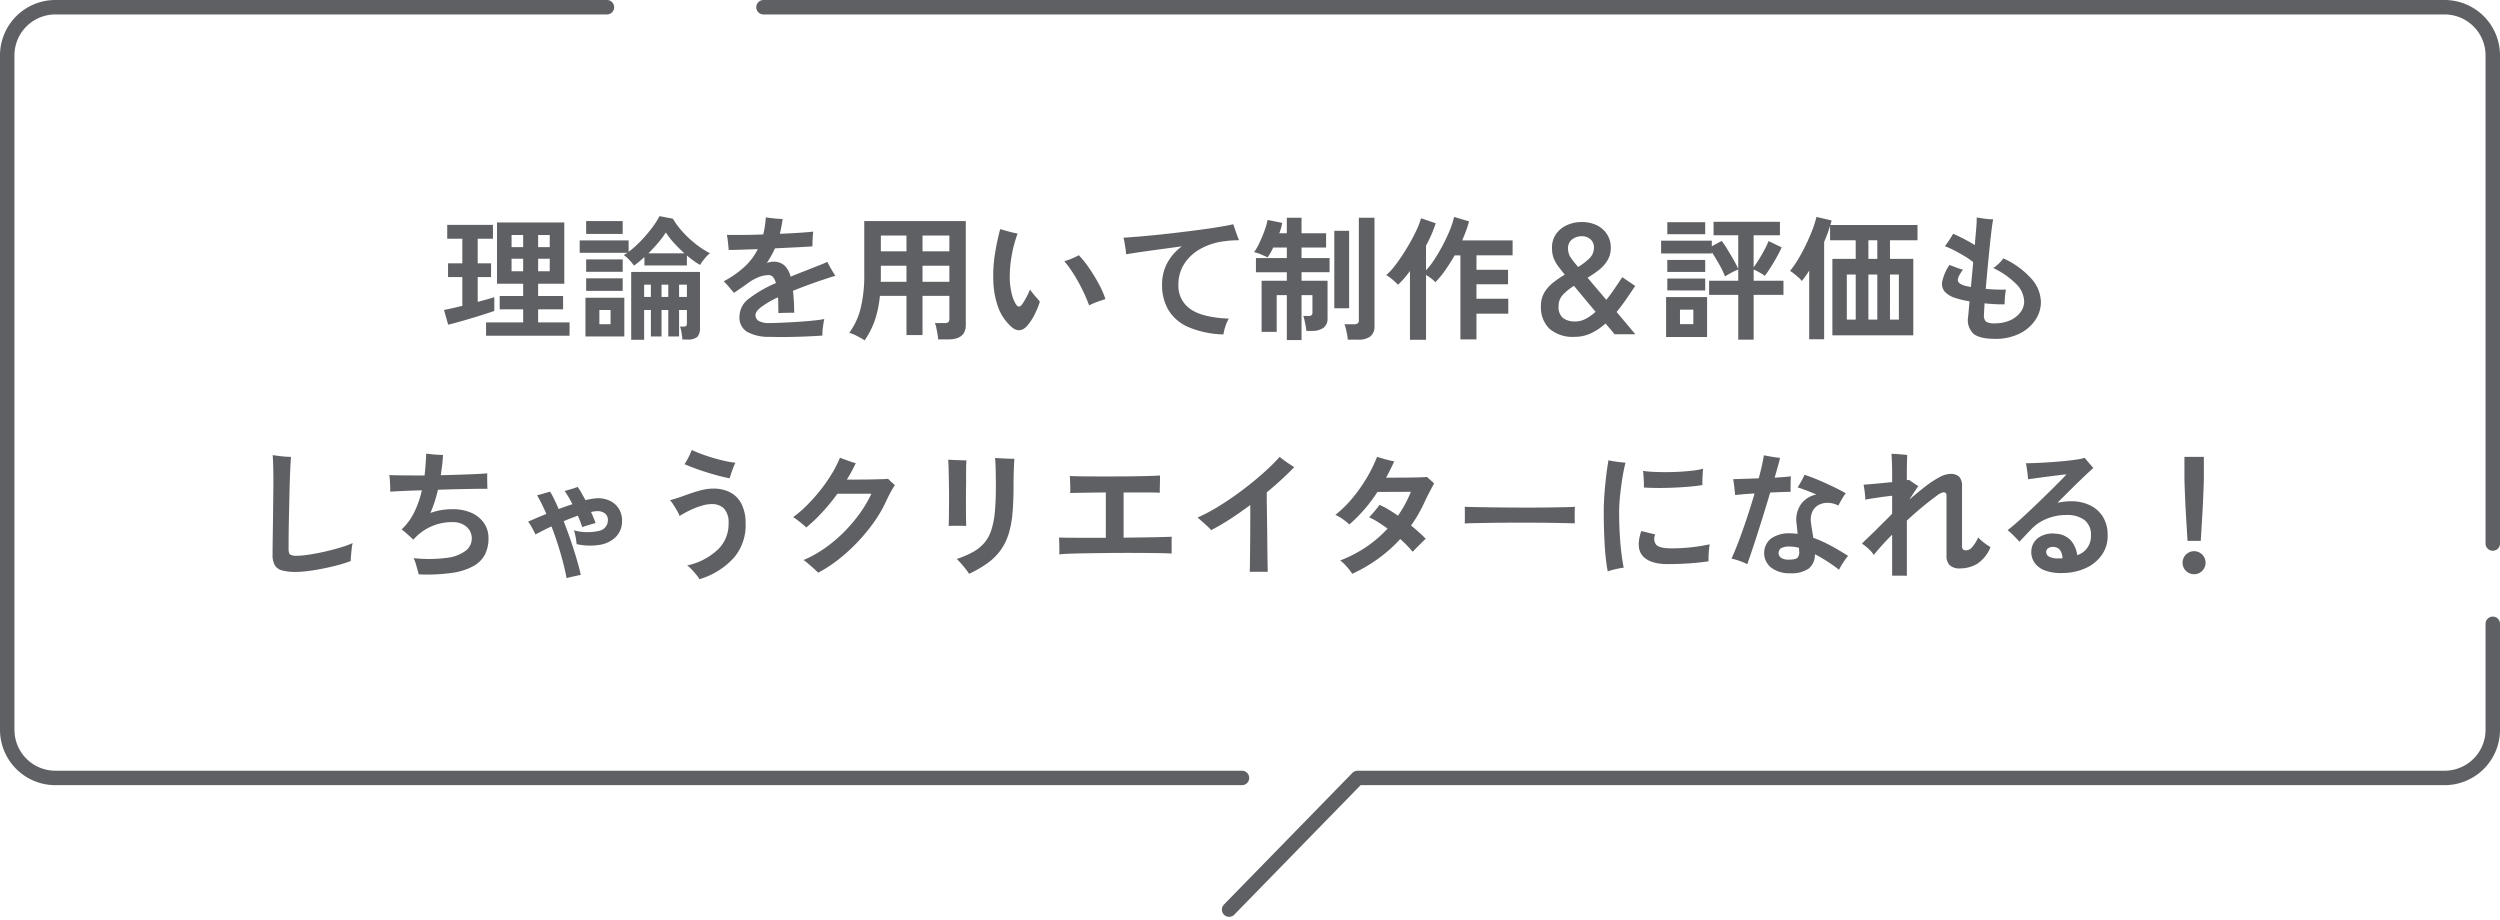
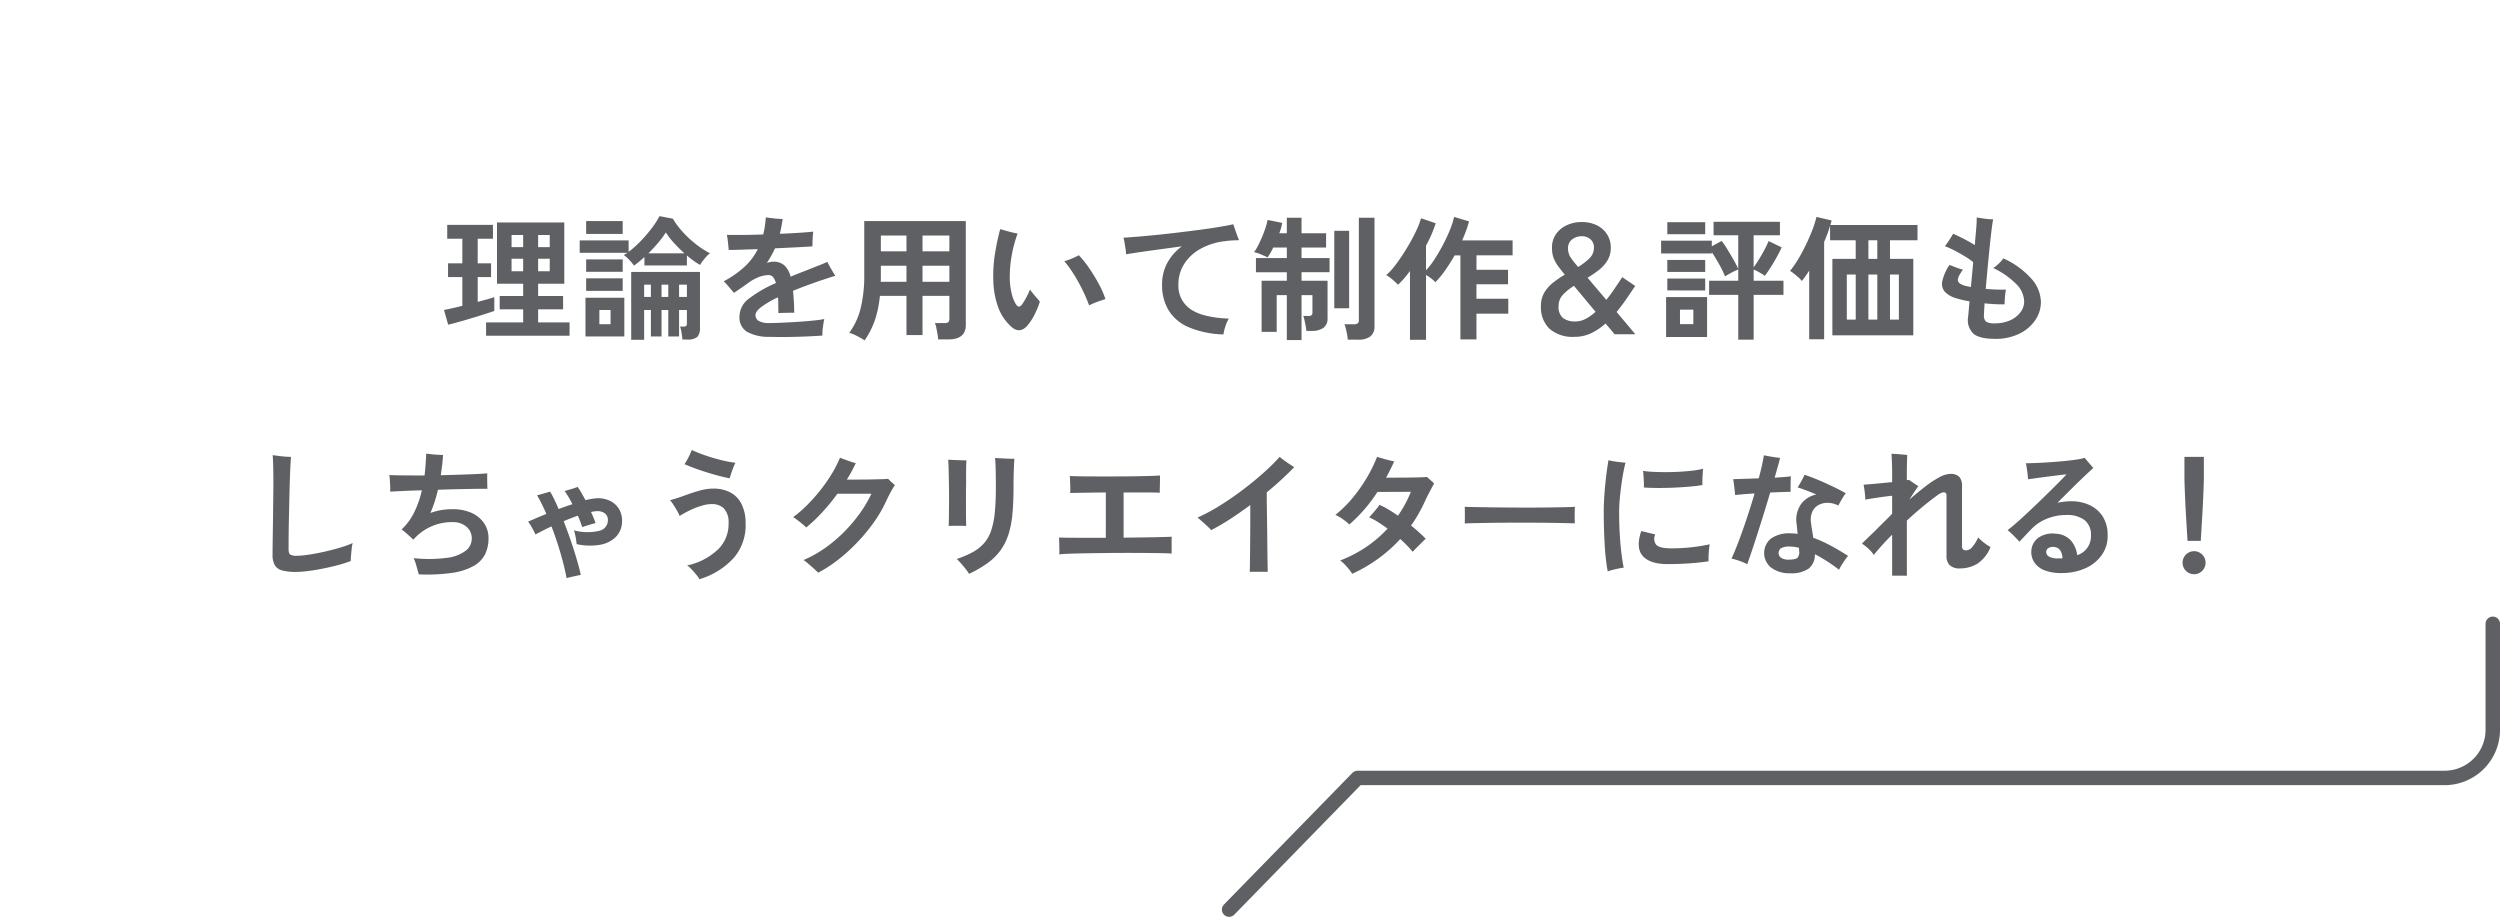
<svg xmlns="http://www.w3.org/2000/svg" width="519" height="191" viewBox="0 0 519 191">
  <g transform="translate(-880.5 -110.5)">
    <path d="M-158.592,1.2V-1.568h7.7V-4.284h-4.872V-7.056h4.872V-9.6h-5.432V-22.316h13.972V-9.6h-5.432v2.548h5.18v2.772h-5.18v2.716h6.524V1.2Zm-7.868-2.3-.868-3.052q.728-.14,1.722-.364t2.086-.5v-5.964h-2.968v-2.856h2.968v-5.1h-3.136v-2.884h9.492v2.884h-3.164v5.1h2.772v2.856h-2.772v5.152q1.064-.28,1.946-.532t1.5-.448v2.856q-.784.28-2.016.672t-2.618.812q-1.386.42-2.7.784T-166.46-1.092ZM-153.3-12.18h2.408v-2.6H-153.3Zm5.516,0h2.408v-2.6h-2.408Zm-5.516-5.012h2.408v-2.52H-153.3Zm5.516,0h2.408v-2.52h-2.408Zm19.32,19.236V-12.04h14.28V-.448a2.635,2.635,0,0,1-.546,1.876,2.975,2.975,0,0,1-2.114.56h-.98q-.056-.56-.182-1.386a5.852,5.852,0,0,0-.322-1.3h.644a1.082,1.082,0,0,0,.616-.126q.168-.126.168-.574V-4.144h-1.624V1.344h-2.24V-4.144h-1.4V1.344h-2.212V-4.144h-1.4V2.044Zm.588-15.4a11.047,11.047,0,0,0-.938-1.134A6.433,6.433,0,0,0-130-15.54a5.385,5.385,0,0,0,.728-.476h-9.884v-2.576H-129v2.38a21.04,21.04,0,0,0,2.478-2.212,29.247,29.247,0,0,0,2.3-2.674,17.524,17.524,0,0,0,1.638-2.534l2.772.532a16.347,16.347,0,0,0,1.946,2.632,21.516,21.516,0,0,0,2.716,2.562,18.1,18.1,0,0,0,3.038,1.974,7.58,7.58,0,0,0-1.12,1.134,8.665,8.665,0,0,0-.924,1.3,12.619,12.619,0,0,1-1.316-.84q-.7-.5-1.428-1.12v2.072h-8.82v-1.764q-.56.532-1.106.98T-127.876-13.356Zm-10.08,14.7V-6.692h8.064V1.344Zm.14-21.28V-22.6h7.588v2.66Zm0,11.816v-2.6h7.588v2.6Zm0-3.948v-2.576h7.588v2.576Zm12.908-3.836h7.5q-1.12-1.008-2.17-2.156a15.122,15.122,0,0,1-1.694-2.184,18.174,18.174,0,0,1-1.568,2.114Q-123.816-16.968-124.908-15.9ZM-135.072-1.2h2.324v-2.94h-2.324Zm16.548-5.656h1.624V-9.408h-1.624Zm-7.252,0h1.4V-9.408h-1.4Zm3.612,0h1.4V-9.408h-1.4Zm21.924,8.288a9.1,9.1,0,0,1-4.2-1.064,3.445,3.445,0,0,1-1.54-3.22,4.648,4.648,0,0,1,1.974-3.668,25.965,25.965,0,0,1,5.586-3.22,3.293,3.293,0,0,0-.588-1.218,1.154,1.154,0,0,0-.924-.434,5.667,5.667,0,0,0-2.058.42,9.372,9.372,0,0,0-2.086,1.148q-.616.448-1.47,1.036L-107.128-7.7q-.42-.476-1.036-1.218a13.526,13.526,0,0,0-1.092-1.19,20.163,20.163,0,0,0,4.382-3.066,12.961,12.961,0,0,0,2.7-3.6q-1.932.056-3.542.112t-2.506.056q-.028-.364-.084-.938t-.126-1.176a7.314,7.314,0,0,0-.182-1.022q1.26.028,3.276.014t4.284-.1q.2-.812.336-1.708t.2-1.848q.644.112,1.694.224a17.383,17.383,0,0,0,1.806.112,27.381,27.381,0,0,1-.588,3.08q2.212-.084,4.074-.21t2.87-.238q-.056.364-.1.938t-.056,1.148q-.014.574-.014.966-.644.056-1.848.126t-2.73.14q-1.526.07-3.206.154-.364.812-.784,1.554t-.9,1.47a5.982,5.982,0,0,1,.672-.182,3.424,3.424,0,0,1,.7-.07,3.275,3.275,0,0,1,2.254.756,4.792,4.792,0,0,1,1.3,2.352q.812-.336,1.694-.686t1.834-.714q1.316-.532,2.464-.98a17.491,17.491,0,0,0,1.624-.7l.5.938q.308.574.644,1.12t.532.854q-.56.14-1.442.434l-1.764.588q-.882.294-1.47.518-2.3.812-4.116,1.568a44.367,44.367,0,0,1,.252,4.564q-.42-.028-1.05-.014l-1.232.028q-.6.014-.994.042-.028-.9-.028-1.722t-.056-1.554a19.581,19.581,0,0,0-3.486,2.016q-1.19.924-1.19,1.652a1.436,1.436,0,0,0,.588,1.2,4.4,4.4,0,0,0,2.38.476q.672,0,1.764-.042t2.408-.112q1.316-.07,2.66-.168t2.52-.224a19.533,19.533,0,0,0,1.96-.294q-.168.784-.294,1.792a10.246,10.246,0,0,0-.1,1.652q-1.176.084-2.7.154t-3.136.112q-1.61.042-3.094.028T-100.24,1.428ZM-80,2.156q-.7-.448-1.6-.91a8.666,8.666,0,0,0-1.6-.658A14.142,14.142,0,0,0-80.85-4.424a28.288,28.288,0,0,0,.77-7.084V-22.6H-59v21.56q0,3-3.612,3h-2.128a10.135,10.135,0,0,0-.14-1.12Q-64.988.2-65.114-.42a5.313,5.313,0,0,0-.294-1.008h1.96a1.332,1.332,0,0,0,.812-.182.983.983,0,0,0,.224-.77v-4.7h-5.572V1.064h-3.332V-7.084h-5.516a22.647,22.647,0,0,1-1.036,5.026A17.038,17.038,0,0,1-80,2.156ZM-67.984-10h5.572v-3.332h-5.572Zm0-6.328h5.572V-19.6h-5.572ZM-76.664-10h5.348v-3.332h-5.32v2.576Q-76.636-10.388-76.664-10Zm.028-6.328h5.32V-19.6h-5.32ZM-49.588-.7a10.123,10.123,0,0,1-2.688-4,17.4,17.4,0,0,1-1.008-5.516,27.894,27.894,0,0,1,.308-5.4,47.922,47.922,0,0,1,1.12-5.32q.756.224,1.764.5a18.051,18.051,0,0,0,1.848.42,26.062,26.062,0,0,0-1.274,4.844,25.137,25.137,0,0,0-.35,4.676,14.651,14.651,0,0,0,.378,2.884A7.653,7.653,0,0,0-48.636-5.4q.336.532.644.546t.672-.434a14.868,14.868,0,0,0,.826-1.372A16.068,16.068,0,0,0-45.668-8.4a14.3,14.3,0,0,0,1.106,1.414q.63.714.938,1.106a18.587,18.587,0,0,1-1.05,2.59,11.513,11.513,0,0,1-1.414,2.226Q-47.74.98-49.588-.7ZM-33.4-5.1a33.112,33.112,0,0,0-1.358-3.178,35.459,35.459,0,0,0-1.764-3.192,23.953,23.953,0,0,0-2.03-2.814,10.6,10.6,0,0,0,1.652-.574q.868-.378,1.372-.658a22.023,22.023,0,0,1,2.184,2.744A35.829,35.829,0,0,1-31.36-9.506a17.978,17.978,0,0,1,1.344,3.094q-.616.2-1.568.532A14.444,14.444,0,0,0-33.4-5.1ZM-5.516.924a19.75,19.75,0,0,1-7.322-1.54,8.956,8.956,0,0,1-4.116-3.556,10.119,10.119,0,0,1-1.3-5.18,9.422,9.422,0,0,1,1.078-4.564A10.529,10.529,0,0,1-14.14-17.36q-2.3.308-4.55.616t-4.088.574q-1.834.266-2.954.462a7.614,7.614,0,0,0-.1-1.078q-.1-.658-.21-1.316a10.239,10.239,0,0,0-.224-1.05q1.316-.084,3.178-.238t4.046-.378q2.184-.224,4.466-.5t4.4-.56q2.114-.28,3.864-.574t2.842-.546q.14.42.35,1.036t.434,1.232q.224.616.42,1.036-.616.028-1.33.056a16.905,16.905,0,0,0-1.694.168,13.463,13.463,0,0,0-4.788,1.47,9.5,9.5,0,0,0-3.486,3.094,7.874,7.874,0,0,0-1.3,4.508,5.8,5.8,0,0,0,2.436,4.97Q-10-2.6-4.4-2.352A7.755,7.755,0,0,0-5.11-.742,10.459,10.459,0,0,0-5.516.924ZM7.644,2.1V-7.224h-2.1V.392H2.408V-10.22H7.644v-1.764H1.232v-2.94H7.644v-2.184H4.816a11.659,11.659,0,0,1-.588,1.134q-.308.518-.56.91-.532-.252-1.372-.616A6.864,6.864,0,0,0,.84-16.156,8.812,8.812,0,0,0,1.666-17.5q.434-.84.84-1.806t.714-1.9a10.877,10.877,0,0,0,.42-1.638l3.052.616q-.084.476-.238,1.036a10.541,10.541,0,0,1-.378,1.12H7.644V-23.3H10.7v3.22h5.1v2.968H10.7v2.184H16.52v2.94H10.7v1.764h5.4v7.756a2.355,2.355,0,0,1-.854,2.03A4.132,4.132,0,0,1,12.768.2H11.7a9.021,9.021,0,0,0-.14-1.022q-.112-.6-.238-1.176a5.535,5.535,0,0,0-.266-.91h1.176a.643.643,0,0,0,.728-.728V-7.224H10.7V2.1ZM20.3,2.016a8.873,8.873,0,0,0-.14-1.05q-.112-.6-.252-1.19a5.194,5.194,0,0,0-.308-.952h1.932a1.411,1.411,0,0,0,.812-.182.835.835,0,0,0,.252-.714V-23.3h3.248V-.812a2.577,2.577,0,0,1-.854,2.156,4.151,4.151,0,0,1-2.59.672ZM17.5-4.508V-20.58h3.08V-4.508ZM33.208,2.044v-14.28q-.616.84-1.246,1.568A15.035,15.035,0,0,1,30.716-9.38a11.076,11.076,0,0,0-1.148-1.092A8.975,8.975,0,0,0,28.28-11.4a11.466,11.466,0,0,0,1.666-1.764q.882-1.12,1.764-2.478T33.376-18.4q.784-1.4,1.344-2.66a14.165,14.165,0,0,0,.784-2.128l3.052,1.036A26.969,26.969,0,0,1,36.54-17.5v5.124A16.534,16.534,0,0,0,38.388-14.8q.924-1.442,1.75-3.024a32.553,32.553,0,0,0,1.414-3.066,15.808,15.808,0,0,0,.812-2.576l3.108.924q-.252.952-.616,1.946t-.812,2H54.516v3.108h-7.5v3h6.552v3H47.012v3H53.62v3.108H47.012V1.96H43.68V-15.484h-1.2q-.924,1.624-1.946,3.08a18.761,18.761,0,0,1-2.058,2.492,5.369,5.369,0,0,0-.84-.77,11.844,11.844,0,0,0-1.092-.742V2.044Zm34.16-.616a7.338,7.338,0,0,1-5.18-1.666A6.124,6.124,0,0,1,60.4-4.956a5.375,5.375,0,0,1,.7-2.8A7.561,7.561,0,0,1,62.93-9.828a21.253,21.253,0,0,1,2.422-1.652q-.784-.952-1.386-1.764a6.972,6.972,0,0,1-.938-1.708A5.8,5.8,0,0,1,62.692-17a4.886,4.886,0,0,1,.882-2.968,5.54,5.54,0,0,1,2.282-1.82,7.288,7.288,0,0,1,2.968-.616,6.977,6.977,0,0,1,3.234.7,5.2,5.2,0,0,1,2.1,1.9,5.021,5.021,0,0,1,.742,2.688,5.066,5.066,0,0,1-.686,2.674,7.33,7.33,0,0,1-1.778,1.988,23.127,23.127,0,0,1-2.352,1.61q.392.476,1.33,1.582t2.562,3.01q.812-1.008,1.624-2.2t1.68-2.506l2.688,1.82q-.952,1.428-1.9,2.8t-1.96,2.6L80,.9H75.684Q75.6.784,75.1.182T73.808-1.344A12.292,12.292,0,0,1,70.8.686,7.976,7.976,0,0,1,67.368,1.428Zm.224-3.192A4.5,4.5,0,0,0,69.664-2.3,9.532,9.532,0,0,0,71.736-3.78q-1.2-1.428-2.408-2.884T67.256-9.156a11.392,11.392,0,0,0-2.268,1.82,3.342,3.342,0,0,0-.924,2.38,2.975,2.975,0,0,0,.91,2.478A4.164,4.164,0,0,0,67.592-1.764Zm.532-11.312a12.868,12.868,0,0,0,2.324-1.778A3.02,3.02,0,0,0,71.4-17.08a2.163,2.163,0,0,0-.742-1.764,2.694,2.694,0,0,0-1.778-.616,3.249,3.249,0,0,0-1.988.644,2.191,2.191,0,0,0-.868,1.876,3.4,3.4,0,0,0,.63,2.03A22.98,22.98,0,0,0,68.124-13.076ZM101.36,2.016v-9.3H95.312v-2.94h6.048v-2.324a11,11,0,0,0-1.442.672q-.826.448-1.3.756a19.979,19.979,0,0,0-1.232-2.534q-.784-1.386-1.512-2.478v.252H85.344v-2.66H95.872v1.176l2.044-1.12a19.389,19.389,0,0,1,1.162,1.708q.658,1.064,1.288,2.17a20.478,20.478,0,0,1,.994,1.946v-7H96.236v-2.8h13.776v2.8h-5.46v6.664q.532-.728,1.12-1.68t1.12-1.946a18.458,18.458,0,0,0,.868-1.834l2.716,1.316q-.364.812-.98,1.932t-1.3,2.2q-.686,1.078-1.218,1.778a8.871,8.871,0,0,0-1.12-.714,11.9,11.9,0,0,0-1.2-.6v2.324h6.188v2.94h-6.188v9.3Zm-14.98-.56V-6.832h8.512V1.456Zm.252-13.5v-2.492H94.5v2.492Zm0-7.84v-2.492H94.5v2.492Zm0,11.676v-2.464H94.5V-8.2Zm2.632,7h2.772v-3H89.264Zm26.824,3.136V-12.32q-.392.616-.77,1.162a11.12,11.12,0,0,1-.77.994,3.984,3.984,0,0,0-.686-.742q-.462-.406-.938-.784a7.212,7.212,0,0,0-.812-.574,19.241,19.241,0,0,0,1.694-2.436q.854-1.428,1.61-3t1.33-3.066a20.877,20.877,0,0,0,.854-2.7l3.136.728a9.2,9.2,0,0,1-.252.952h18.088v3.164H132.86v3.864H137.7V1.12H120.9V-14.756h4.844V-18.62h-5.32v-3.024q-.224.784-.532,1.624t-.7,1.736V1.932ZM123.9-2.156h1.848v-9.352H123.9Zm4.48,0h1.848v-9.352H128.38Zm4.48,0h1.848v-9.352H132.86Zm-4.48-12.6h1.848V-18.62H128.38Zm26.264,16.6q-3.136,0-4.424-1.036a3.863,3.863,0,0,1-1.148-3.444q.056-.476.126-1.33t.182-1.974q-.812-.14-1.54-.308t-1.316-.364a4.992,4.992,0,0,1-2.3-1.344,2.535,2.535,0,0,1-.5-2.184,9.867,9.867,0,0,1,1.484-3.36q.728.28,1.47.56a11.124,11.124,0,0,0,1.33.42q-1.176,1.6-1.05,2.282t1.526,1.078q.5.112,1.176.252.112-1.232.238-2.548t.238-2.632a16.309,16.309,0,0,0-1.764-1.218q-1.036-.63-2.128-1.19a19.164,19.164,0,0,0-1.988-.9q.448-.56.952-1.33t.756-1.246q.812.336,2.1.994t2.408,1.358q.028-.2.042-.406t.014-.406q.168-1.736.266-3.066a17.274,17.274,0,0,0,.07-1.862q.728.14,1.708.266a13.625,13.625,0,0,0,1.708.126q-.14.672-.336,2.254t-.406,3.654q-.21,2.072-.42,4.312t-.378,4.228q1.008.084,2.086.126t2.114.014a9.265,9.265,0,0,0-.154.952q-.07.588-.1,1.162t-.028.938q-.98.028-2.044-.028t-2.128-.168q-.028.784-.07,1.4t-.042.98a1.715,1.715,0,0,0,.406,1.4,3.242,3.242,0,0,0,1.89.364,7.413,7.413,0,0,0,3.15-.63,5.431,5.431,0,0,0,2.128-1.666,3.68,3.68,0,0,0,.77-2.24A5.342,5.342,0,0,0,159-9.6a16.547,16.547,0,0,0-4.69-3.248,7.982,7.982,0,0,0,1.12-.924,6.445,6.445,0,0,0,.952-1.092,17.273,17.273,0,0,1,5.74,4.116A7.486,7.486,0,0,1,164.192-5.8a6.625,6.625,0,0,1-1.176,3.766A8.378,8.378,0,0,1,159.7.784,11.237,11.237,0,0,1,154.644,1.848ZM-198.044,50.232a10.764,10.764,0,0,1-2.884-.308,2.473,2.473,0,0,1-1.526-1.092,4.319,4.319,0,0,1-.462-2.184q0-1.316.028-3.108t.056-3.724q.028-2.38.056-4.732t.028-4.032q0-1.512-.042-2.94t-.1-2.128q.392.056,1.12.154t1.484.154q.756.056,1.2.056-.056.616-.126,1.96t-.126,3.122q-.056,1.778-.1,3.752t-.084,3.92q-.042,1.946-.056,3.6t-.014,2.772q0,.9.336,1.148a2.737,2.737,0,0,0,1.456.252,17.062,17.062,0,0,0,2.3-.21q1.456-.21,3.164-.588t3.318-.854a21.812,21.812,0,0,0,2.73-.98,9.535,9.535,0,0,0-.2,1.176q-.084.728-.14,1.428t-.056,1.12a25.34,25.34,0,0,1-2.674.854q-1.526.406-3.15.728t-3.08.5A20.393,20.393,0,0,1-198.044,50.232Zm25.48.5q-.2-.7-.476-1.708a10.283,10.283,0,0,0-.588-1.652,29.313,29.313,0,0,0,6.944-.07,8,8,0,0,0,3.906-1.5,3.189,3.189,0,0,0,1.218-2.576,3.131,3.131,0,0,0-1.106-2.38,4.263,4.263,0,0,0-2.926-.952,10.479,10.479,0,0,0-4.592.994,10.652,10.652,0,0,0-3.5,2.646q-.448-.42-1.176-1.078t-1.26-1.05a12.475,12.475,0,0,0,2.66-3.654,20.506,20.506,0,0,0,1.54-4.466q-2.128.056-3.878.14t-2.7.14a9.381,9.381,0,0,0,0-1.036q-.028-.672-.07-1.358a6.84,6.84,0,0,0-.126-1.05q1.12.056,3.08.07t4.256.014q.252-2.24.336-4.536.42.056,1.064.126t1.3.112q.658.042,1.134.042-.056,1.008-.182,2.072T-168,30.156l3.822-.112q1.862-.056,3.374-.126t2.464-.154q-.028.56-.014,1.54t.042,1.68q-.98-.028-2.6,0t-3.612.07q-1.988.042-4.06.126-.28,1.232-.672,2.45a24.725,24.725,0,0,1-.9,2.366,12.575,12.575,0,0,1,2.184-.588,13.8,13.8,0,0,1,2.38-.2,9.45,9.45,0,0,1,3.99.77,6.182,6.182,0,0,1,2.59,2.128,5.464,5.464,0,0,1,.924,3.15,7.384,7.384,0,0,1-.714,3.318A5.861,5.861,0,0,1-161.182,49a12.866,12.866,0,0,1-4.452,1.428A36.887,36.887,0,0,1-172.564,50.736Zm30.688.784q-.42-2.268-1.246-5.124t-1.89-5.6q-1.008.448-1.862.9t-1.47.756q-.14-.336-.406-.84t-.574-1.008q-.308-.5-.532-.812.644-.28,1.624-.7t2.156-.9q-.476-1.092-.966-2.086t-.966-1.778q.5-.112,1.344-.364t1.372-.392q.42.7.868,1.624t.9,1.988q.728-.28,1.442-.532t1.414-.476a17.757,17.757,0,0,0-1.624-2.744q.308-.084.84-.238t1.064-.322q.532-.168.812-.28a13.482,13.482,0,0,1,.77,1.218q.406.714.854,1.526a14.02,14.02,0,0,1,2.3-.392,5.681,5.681,0,0,1,2.842.56,4.413,4.413,0,0,1,1.82,1.68,4.636,4.636,0,0,1,.63,2.408,4.614,4.614,0,0,1-1.218,3.3,6.077,6.077,0,0,1-3.346,1.708,12.416,12.416,0,0,1-4.872-.14q-.028-.364-.112-.924t-.21-1.106a6.007,6.007,0,0,0-.238-.826,10.632,10.632,0,0,0,5.18.112,2.243,2.243,0,0,0,1.876-2.184,1.731,1.731,0,0,0-.644-1.47,2.623,2.623,0,0,0-1.764-.434,6.232,6.232,0,0,0-1.092.168q.56,1.232.952,2.3-.28.056-.84.224t-1.106.336q-.546.168-.826.28-.2-.56-.42-1.162t-.5-1.218q-1.484.532-2.94,1.148.756,1.932,1.456,3.976t1.246,3.906q.546,1.862.854,3.262-.532.112-1.442.308T-141.876,51.52Zm27.58.224a6.035,6.035,0,0,0-.63-.9q-.434-.532-.938-1.078a6.321,6.321,0,0,0-.98-.882,13.144,13.144,0,0,0,6.552-3.472,7.33,7.33,0,0,0,2.044-5.32A4.155,4.155,0,0,0-109.27,37a3.523,3.523,0,0,0-2.422-.854,7.611,7.611,0,0,0-2.128.336,16.161,16.161,0,0,0-2.338.9,20.806,20.806,0,0,0-2.254,1.232,8.081,8.081,0,0,0-.532-1.092q-.364-.644-.77-1.26a7.886,7.886,0,0,0-.686-.924q1.456-.392,3.01-.966t3.08-1.008a10.513,10.513,0,0,1,2.87-.434,7.662,7.662,0,0,1,3.416.728,5.461,5.461,0,0,1,2.366,2.282,8.549,8.549,0,0,1,.938,4.046,10.39,10.39,0,0,1-2.38,7.252A15.651,15.651,0,0,1-114.3,51.744Zm6.272-20.944q-1.064-.2-2.366-.546t-2.632-.77q-1.33-.42-2.478-.854t-1.9-.77a7.132,7.132,0,0,0,.546-.882q.294-.546.56-1.106t.406-.952a28.114,28.114,0,0,0,2.716,1.092q1.6.56,3.276.98a25.165,25.165,0,0,0,3.08.588,7.57,7.57,0,0,0-.462,1.008q-.238.616-.434,1.218T-108.024,30.8Zm18.368,19.6q-.252-.28-.812-.784t-1.176-1.036a11.043,11.043,0,0,0-1.036-.812,24.542,24.542,0,0,0,4.494-2.52,29.225,29.225,0,0,0,3.976-3.374A31.375,31.375,0,0,0-80.948,38a25.678,25.678,0,0,0,2.352-4h-7.056a42.469,42.469,0,0,1-3.15,3.85,32.16,32.16,0,0,1-3.318,3.15q-.532-.5-1.344-1.148t-1.372-1.008a23.113,23.113,0,0,0,2.8-2.394,35.467,35.467,0,0,0,2.758-3.08,33.478,33.478,0,0,0,2.408-3.43,23.746,23.746,0,0,0,1.75-3.416q.42.168,1.036.392t1.232.434a9.339,9.339,0,0,0,1.008.294,30.162,30.162,0,0,1-1.848,3.416h2.422q1.33,0,2.618-.028t2.24-.056a10.55,10.55,0,0,0,1.26-.084q.14.14.448.434t.6.546a2.906,2.906,0,0,1,.378.364,11.793,11.793,0,0,0-.826,1.344q-.49.9-.966,1.932a26.963,26.963,0,0,1-2.492,4.312A36.954,36.954,0,0,1-81.4,43.96a36.455,36.455,0,0,1-3.976,3.64A28.041,28.041,0,0,1-89.656,50.4Zm31.332.224A8.549,8.549,0,0,0-59,49.658q-.448-.574-.952-1.148t-.924-.966a19.961,19.961,0,0,0,3.4-1.47,8.479,8.479,0,0,0,2.338-1.89,7.9,7.9,0,0,0,1.442-2.66,17.421,17.421,0,0,0,.728-3.78q.21-2.212.21-5.236,0-2.016-.042-3.626t-.126-2.31a1.293,1.293,0,0,1,.182.014,1.486,1.486,0,0,0,.21.014q.56.028,1.26.07t1.344.056q.644.014,1.008.014-.028.42-.07,1.344t-.07,2.086q-.028,1.162-.028,2.338,0,3.164-.224,5.6a20.339,20.339,0,0,1-.812,4.284,11.853,11.853,0,0,1-1.624,3.3,11.852,11.852,0,0,1-2.646,2.646A23.308,23.308,0,0,1-58.324,50.624Zm-4.228-9.94q.028-.56.042-1.666t.028-2.506q.014-1.4,0-2.884t-.042-2.856q-.028-1.372-.056-2.38t-.084-1.456q.42.028,1.162.056l1.5.056q.756.028,1.148.028-.056.588-.07,1.19t-.014,1.386q0,.14,0,.322t0,.35q0,.28,0,.77t0,1.078q-.028,1.036-.028,2.282v2.478q0,1.232.014,2.24t.042,1.512q-.728-.028-1.82-.028T-62.552,40.684Zm22.96,5.908q.028-.392.014-1.078l-.028-1.372q-.014-.686-.042-1.05.616.028,2.072.042t3.444.014h4.2V33.74q-1.6,0-3.066.028t-2.59.042q-1.12.014-1.736.042.028-.448.014-1.134t-.042-1.358q-.028-.672-.056-1.036.728.028,2.156.056t3.29.028H-28.1q2,0,3.864-.028t3.332-.07q1.47-.042,2.226-.1,0,.42-.014,1.12t-.028,1.386q-.014.686-.014,1.078-.952-.056-3.01-.056h-4.494v9.38q2.352-.028,4.452-.056t3.584-.07q1.484-.042,1.96-.07-.028.28-.028.8v2.7q-.7-.056-2.128-.084t-3.346-.042q-1.918-.014-4.06-.014t-4.3.028q-2.156.028-4.06.056t-3.332.084Q-38.92,46.508-39.592,46.592ZM-.056,50.2q.028-.532.042-1.652t.028-2.618q.014-1.5.028-3.178t.014-3.332v-3.08q-2.1,1.568-4.172,2.912a43.357,43.357,0,0,1-3.948,2.3,9.041,9.041,0,0,0-.812-.826q-.56-.518-1.134-1.022t-.882-.756a38.194,38.194,0,0,0,4.69-2.52q2.422-1.512,4.732-3.262t4.284-3.514a41.815,41.815,0,0,0,3.346-3.3q.336.28.9.7t1.162.812q.6.392.966.616a70.3,70.3,0,0,1-5.712,5.236q0,1.456.028,3.388t.056,3.99q.028,2.058.042,3.934t.042,3.248q.028,1.372.028,1.932Zm21.28.42a11.66,11.66,0,0,0-1.078-1.414,9.494,9.494,0,0,0-1.414-1.358,26.549,26.549,0,0,0,5.39-2.8,25.327,25.327,0,0,0,4.438-3.808q-1.036-.756-2.016-1.372a13.711,13.711,0,0,0-1.82-.98q.252-.252.686-.742t.854-1.008a9.622,9.622,0,0,0,.616-.826,14.6,14.6,0,0,1,1.848.952q.98.588,1.988,1.288A24.1,24.1,0,0,0,33.4,33.6l-6.944.028a31.7,31.7,0,0,1-5.824,6.748A12.253,12.253,0,0,0,19.292,39.3a9.248,9.248,0,0,0-1.568-.91,23.5,23.5,0,0,0,3.486-3.416,32.031,32.031,0,0,0,3-4.228,29.9,29.9,0,0,0,2.17-4.4q.392.112,1.092.322t1.4.378q.7.168,1.064.252-.784,1.708-1.68,3.36h2q1.19,0,2.464-.014T35.07,30.6q1.078-.028,1.666-.084.308.28.756.672t.728.672q-.2.364-.532.994t-.7,1.33q-.364.7-.616,1.26-.616,1.372-1.344,2.66a26.85,26.85,0,0,1-1.6,2.492,36.387,36.387,0,0,1,3.052,2.744q-.28.252-.812.784l-1.064,1.064q-.532.532-.84.868-.476-.588-1.134-1.274T31.192,43.4a30.147,30.147,0,0,1-4.466,4A31.9,31.9,0,0,1,21.224,50.624ZM44.576,40.18q.028-.392.028-1.064V37.772q0-.672-.028-1.064.532.028,1.89.056t3.248.056q1.89.028,4.046.042t4.312.014q2.156,0,4.074-.028t3.318-.056q1.4-.028,1.988-.084-.028.364-.042,1.036t0,1.358q.014.686.014,1.05-.7-.028-2.058-.056T62.2,40.04q-1.806-.028-3.836-.028h-4.1q-2.072,0-3.948.028t-3.374.056Q45.444,40.124,44.576,40.18Zm29.68,9.94a44.236,44.236,0,0,1-.616-5.46q-.2-3.248-.2-6.888,0-1.876.154-3.878t.378-3.808q.224-1.806.448-3.038a14.56,14.56,0,0,0,1.708.308q1.064.14,1.82.2-.364,1.456-.658,3.29t-.476,3.682q-.182,1.848-.182,3.36,0,2.24.126,4.438t.35,4.018q.224,1.82.476,3a15.889,15.889,0,0,0-1.708.322A15.015,15.015,0,0,0,74.256,50.12ZM86.6,48.608q-3.612-.028-5.082-1.708t-.294-5.152l2.912.7a2.048,2.048,0,0,0,.126,2.058q.6.8,2.954.826a35.469,35.469,0,0,0,4.312-.21,34,34,0,0,0,3.892-.63q-.056.392-.126,1.064T95.2,46.9a11.094,11.094,0,0,0,0,1.12q-1.232.2-2.772.336t-3.066.2Q87.836,48.608,86.6,48.608ZM81.76,32.7q.028-.56,0-1.218t-.07-1.274q-.042-.616-.1-.952a19.976,19.976,0,0,0,2.156.2q1.26.056,2.688.056t2.87-.084q1.442-.084,2.674-.238a15.826,15.826,0,0,0,2.072-.378l-.07,1.05q-.042.63-.056,1.26T93.912,32.2q-1.176.2-2.8.336t-3.36.21q-1.736.07-3.318.056T81.76,32.7Zm30.352,17.808a6.252,6.252,0,0,1-3.878-1.134,3.884,3.884,0,0,1-.084-6.062,6.453,6.453,0,0,1,4.018-1.092q.392,0,.77.028t.742.084q-.056-.644-.112-1.2t-.112-.98a5.694,5.694,0,0,1,.98-4.06,5.226,5.226,0,0,1,3.136-1.932q-1.092-.476-2.128-.868t-1.764-.616a8.86,8.86,0,0,0,.5-.8q.28-.49.546-.98a5.374,5.374,0,0,0,.378-.826q.924.28,2.072.742t2.352,1.008q1.2.546,2.3,1.092t1.848.994a12.861,12.861,0,0,0-.812,1.232q-.448.756-.728,1.316a4.8,4.8,0,0,0-2.016-.56,3.947,3.947,0,0,0-1.96.378,3.021,3.021,0,0,0-1.386,1.386,4.1,4.1,0,0,0-.294,2.436q.056.588.2,1.4t.252,1.652a26,26,0,0,1,3.7,1.666q1.82.994,3.528,2.086a14.869,14.869,0,0,0-.994,1.358,13.045,13.045,0,0,0-.882,1.526q-1.148-.9-2.422-1.722a29.02,29.02,0,0,0-2.59-1.5,3.647,3.647,0,0,1-1.316,3A6.344,6.344,0,0,1,112.112,50.512Zm-8.876-1.876a10.92,10.92,0,0,0-1.568-.672,14.954,14.954,0,0,0-1.708-.5q.5-1.064,1.106-2.6t1.246-3.36q.644-1.82,1.274-3.766t1.162-3.794q-1.288.084-2.352.168t-1.68.168q-.028-.392-.1-1.022t-.154-1.274q-.084-.644-.168-1.008l2.352-.07q1.428-.042,2.968-.1.392-1.456.672-2.716t.392-2.072q.644.14,1.652.308t1.708.224q-.112.56-.42,1.652t-.7,2.464q1.008-.056,1.876-.126t1.484-.154q-.028.616-.042,1.6t-.014,1.624q-.616,0-1.764.042t-2.464.1q-.616,2.072-1.3,4.284t-1.344,4.27q-.658,2.058-1.218,3.71T103.236,48.636Zm8.624-.952q1.456,0,1.834-.434a1.8,1.8,0,0,0,.322-1.33,1.654,1.654,0,0,1-.028-.322,2.673,2.673,0,0,0-.028-.378,7.964,7.964,0,0,0-1.932-.252,3.591,3.591,0,0,0-1.75.322,1.216,1.216,0,0,0,0,2.03A2.854,2.854,0,0,0,111.86,47.684Zm21.448,3.332V42.5a53.14,53.14,0,0,0-3.808,4.2,6.515,6.515,0,0,0-1.12-1.288,9.161,9.161,0,0,0-1.344-1.064q.5-.5,1.4-1.358t1.876-1.834q.98-.98,1.806-1.792t1.19-1.232V34.412q-1.036.112-2.114.266t-2,.294q-.924.14-1.456.252,0-.392-.056-.966t-.14-1.162q-.084-.588-.168-.98.98-.056,2.646-.21t3.29-.322V30.072q0-1.484-.042-2.534t-.1-1.834q.2,0,.658.028t1.008.07q.546.042.994.084t.616.07q-.028.448-.056,1.554t-.028,2.226v1.456q.14-.028.252-.042a1.026,1.026,0,0,0,.2-.042q.308.252.882.63t1.05.686q-.2.252-.7,1.008t-1.176,1.792q1.708-1.484,3.29-2.7a21.175,21.175,0,0,1,2.926-1.932,5.11,5.11,0,0,1,2.3-.714,2.532,2.532,0,0,1,1.834.588,2.708,2.708,0,0,1,.6,1.988v12.4a.931.931,0,0,0,.21.714,1.094,1.094,0,0,0,.714.182,1.674,1.674,0,0,0,1.134-.616,8.074,8.074,0,0,0,1.3-2.072,6.861,6.861,0,0,0,.826.8,10.9,10.9,0,0,0,1.008.756q.49.322.714.462a7.27,7.27,0,0,1-2.786,3.486,7.008,7.008,0,0,1-3.542.938,3,3,0,0,1-2.114-.644,2.688,2.688,0,0,1-.686-2.044V34.552a1.108,1.108,0,0,0-.14-.7.866.866,0,0,0-.588-.14,4,4,0,0,0-1.428.8q-1.12.8-2.716,2.114t-3.36,2.94V51.016Zm35.616-.56a9.713,9.713,0,0,1-3.878-.518,4.489,4.489,0,0,1-2.226-1.694,3.892,3.892,0,0,1-.616-2.408,3.568,3.568,0,0,1,1.512-2.73,5.156,5.156,0,0,1,3.584-.8,4.486,4.486,0,0,1,3.08,1.372,5.557,5.557,0,0,1,1.344,3.08,4.1,4.1,0,0,0,2.856-4.116,3.792,3.792,0,0,0-1.4-3.22,6.009,6.009,0,0,0-3.64-1.008,10.769,10.769,0,0,0-4.1.77,9.171,9.171,0,0,0-3.206,2.142q-.812.84-1.484,1.554T159.74,43.96q-.476-.532-1.19-1.246a15.922,15.922,0,0,0-1.274-1.162q.756-.56,1.792-1.47t2.254-2.044q1.218-1.134,2.45-2.324t2.366-2.31q1.134-1.12,2.016-2.016t1.358-1.4q-.532.028-1.54.154t-2.2.28q-1.19.154-2.324.308T161.532,31q-.028-.392-.1-1.022t-.168-1.26q-.1-.63-.182-1.05.868,0,2.184-.056t2.8-.154q1.484-.1,2.912-.238t2.562-.308a10.809,10.809,0,0,0,1.722-.364q.2.224.532.616l.686.8q.35.406.6.686-.644.56-1.834,1.694T170.6,32.914q-1.456,1.442-2.968,2.954.7-.14,1.4-.224a11.978,11.978,0,0,1,1.428-.084,8.93,8.93,0,0,1,3.85.8,6.447,6.447,0,0,1,2.7,2.338,7.024,7.024,0,0,1,1.036,3.836A6.774,6.774,0,0,1,176.9,46.62a8.127,8.127,0,0,1-3.276,2.758A11.618,11.618,0,0,1,168.924,50.456Zm-1.2-3.024h.476a3.842,3.842,0,0,0,.476-.028,3.29,3.29,0,0,0-.448-1.6,1.585,1.585,0,0,0-1.176-.728,1.857,1.857,0,0,0-1.26.182.95.95,0,0,0-.5.77,1.091,1.091,0,0,0,.588,1.022A3.6,3.6,0,0,0,167.72,47.432Zm26.908-3.64q-.056-.868-.14-2.282t-.182-3.052q-.1-1.638-.168-3.22t-.112-2.8q-.042-1.218-.042-1.75v-4.34h4.032v4.34q0,.532-.042,1.75t-.112,2.8q-.07,1.582-.168,3.22t-.182,3.052q-.084,1.414-.14,2.282ZM196,50.708a2.39,2.39,0,1,1,1.68-.7A2.291,2.291,0,0,1,196,50.708Z" transform="translate(1140 179)" fill="#5e6063" />
    <g transform="translate(1265.863 75.835)">
      <path d="M136.137,164.165v22a10,10,0,0,1-10,10H-99.53L-126.2,223.5" transform="translate(-4)" fill="none" stroke="#5e6063" stroke-linecap="round" stroke-linejoin="round" stroke-width="3" />
-       <path d="M-222.863,36.165h349a10,10,0,0,1,10,10V147.5" transform="translate(-4)" fill="none" stroke="#5e6063" stroke-linecap="round" stroke-linejoin="round" stroke-width="3" />
-       <path d="M-127.53,196.165H-373.863a10,10,0,0,1-10-10v-140a10,10,0,0,1,10-10h114.5" fill="none" stroke="#5e6063" stroke-linecap="round" stroke-linejoin="round" stroke-width="3" />
    </g>
  </g>
</svg>